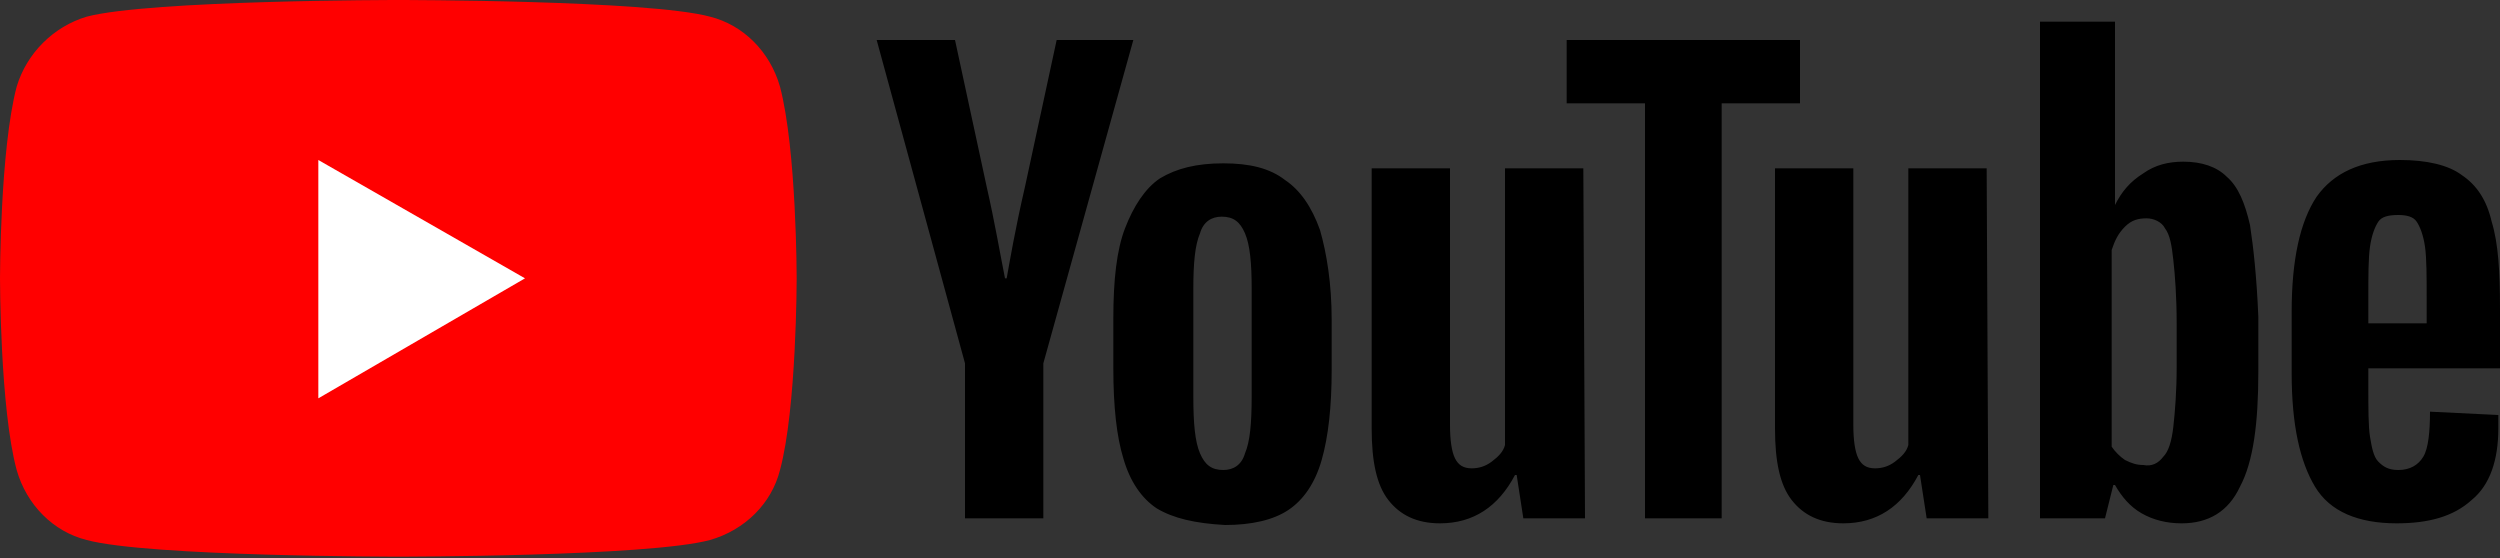
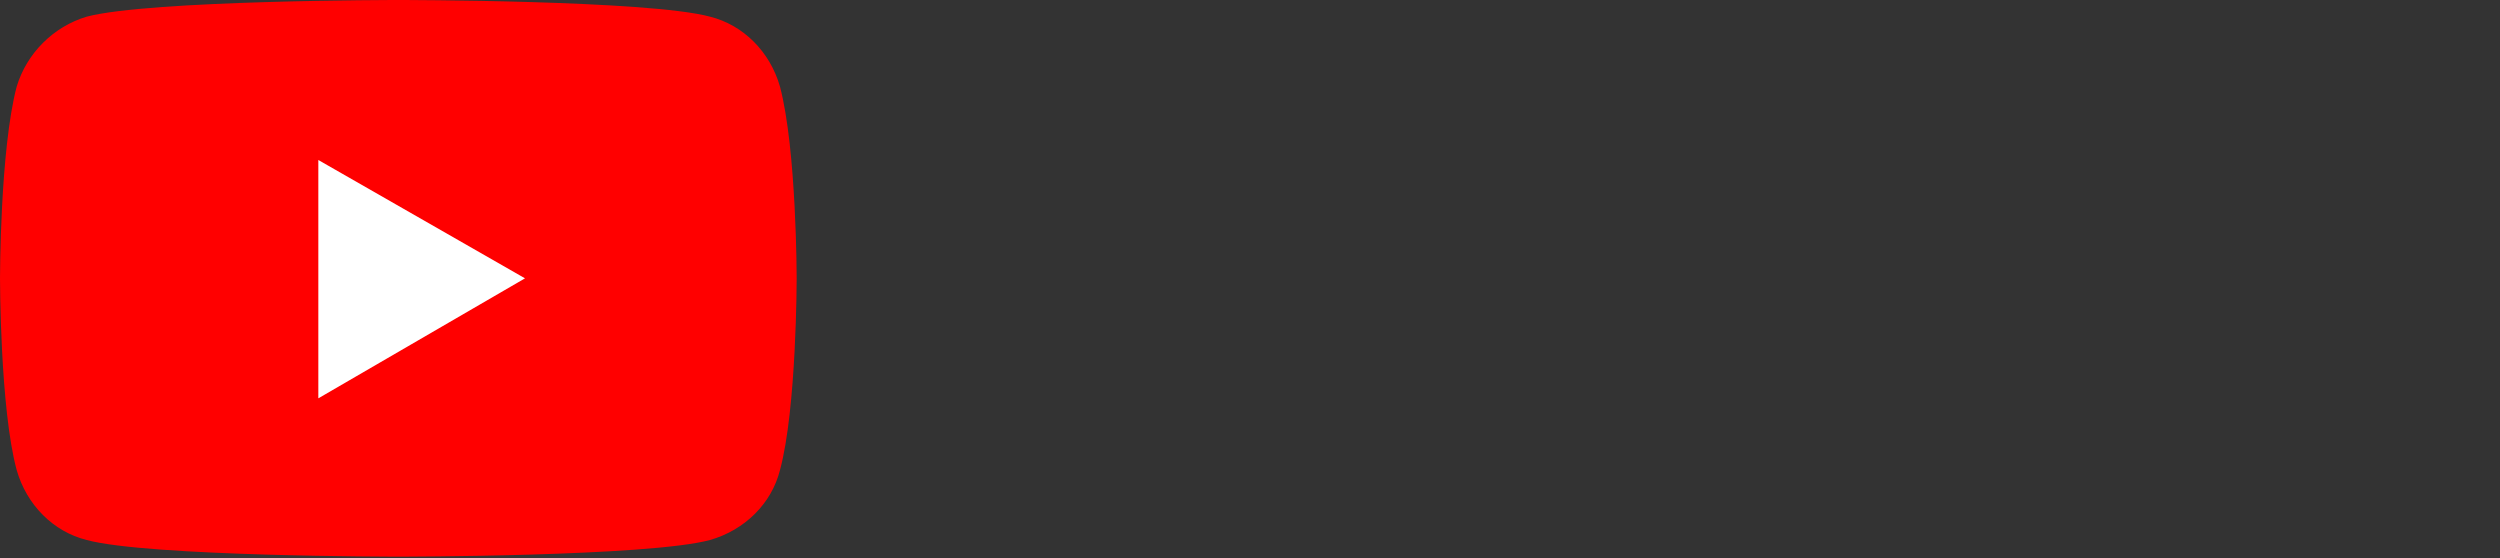
<svg xmlns="http://www.w3.org/2000/svg" version="1.1" id="Layer_1" x="0px" y="0px" viewBox="0 0 150 33.5" style="enable-background:new 0 0 150 33.5;" xml:space="preserve">
  <rect x="0" y="0" width="150" height="33.5" fill="#333333" stroke="none" />
  <style type="text/css"> .st0{fill:#FF0000;} .st1{fill:#FFFFFF;} </style>
  <g>
    <path class="st0" d="M46.8,5.2c-0.6-2.1-2.2-3.7-4.2-4.2c-3.7-1-18.7-1-18.7-1S9,0,5.2,1C3.2,1.6,1.6,3.2,1,5.2C0,9,0,16.7,0,16.7 s0,7.8,1,11.5c0.6,2.1,2.2,3.7,4.2,4.2c3.7,1,18.7,1,18.7,1s15,0,18.7-1c2.1-0.6,3.7-2.2,4.2-4.2c1-3.7,1-11.5,1-11.5 S47.8,9,46.8,5.2z" />
    <path class="st1" d="M19.1,23.9l12.4-7.2L19.1,9.6C19.1,9.6,19.1,23.9,19.1,23.9z" />
  </g>
-   <path d="M57.9,21.8L52.6,2.4h4.7l1.9,8.8c0.5,2.2,0.8,4,1.1,5.5h0.1c0.2-1.1,0.5-2.9,1.1-5.5l1.9-8.8H68l-5.4,19.4v9.3h-4.7 L57.9,21.8L57.9,21.8L57.9,21.8z M69.4,30.5c-0.9-0.6-1.6-1.6-2-3c-0.4-1.3-0.6-3.1-0.6-5.4v-3c0-2.3,0.2-4.1,0.7-5.4s1.2-2.4,2.1-3 c1-0.6,2.2-0.9,3.8-0.9c1.6,0,2.8,0.3,3.7,1c0.9,0.6,1.6,1.6,2.1,3c0.4,1.4,0.7,3.2,0.7,5.4v3c0,2.2-0.2,4-0.6,5.4 c-0.4,1.4-1.1,2.4-2,3c-0.9,0.6-2.2,0.9-3.8,0.9C71.7,31.4,70.4,31.1,69.4,30.5z M74.7,27.2c0.3-0.7,0.4-1.8,0.4-3.4v-6.5 c0-1.5-0.1-2.6-0.4-3.3c-0.3-0.7-0.7-1-1.4-1c-0.6,0-1.1,0.3-1.3,1c-0.3,0.7-0.4,1.8-0.4,3.3v6.5c0,1.6,0.1,2.7,0.4,3.4 c0.3,0.7,0.7,1,1.4,1C74,28.2,74.5,27.9,74.7,27.2z M95.1,31.1h-3.7L91,28.5h-0.1c-1,1.9-2.5,2.9-4.5,2.9c-1.4,0-2.4-0.5-3.1-1.4 c-0.7-0.9-1-2.3-1-4.3V10.1h4.7v15.4c0,0.9,0.1,1.6,0.3,2c0.2,0.4,0.5,0.6,1,0.6c0.4,0,0.8-0.1,1.2-0.4c0.4-0.3,0.7-0.6,0.8-1V10.1 h4.7L95.1,31.1L95.1,31.1z M108,6.2h-4.7v24.9h-4.6V6.2H94V2.4h14L108,6.2L108,6.2z M119.3,31.1h-3.7l-0.4-2.6h-0.1 c-1,1.9-2.5,2.9-4.5,2.9c-1.4,0-2.4-0.5-3.1-1.4c-0.7-0.9-1-2.3-1-4.3V10.1h4.7v15.4c0,0.9,0.1,1.6,0.3,2c0.2,0.4,0.5,0.6,1,0.6 c0.4,0,0.8-0.1,1.2-0.4c0.4-0.3,0.7-0.6,0.8-1V10.1h4.7L119.3,31.1L119.3,31.1z M135,13.5c-0.3-1.3-0.7-2.3-1.4-2.9 c-0.6-0.6-1.5-0.9-2.6-0.9c-0.9,0-1.7,0.2-2.4,0.7c-0.8,0.5-1.3,1.1-1.7,1.9h0V1.3h-4.5v29.8h3.9l0.5-2h0.1c0.4,0.7,0.9,1.3,1.6,1.7 c0.7,0.4,1.5,0.6,2.4,0.6c1.6,0,2.8-0.7,3.5-2.2c0.8-1.5,1.1-3.8,1.1-6.9V19C135.4,16.6,135.2,14.8,135,13.5z M130.6,22 c0,1.5-0.1,2.7-0.2,3.6c-0.1,0.9-0.3,1.5-0.6,1.8c-0.3,0.4-0.7,0.6-1.2,0.5c-0.4,0-0.7-0.1-1.1-0.3c-0.3-0.2-0.6-0.5-0.8-0.8V15 c0.2-0.6,0.4-1,0.8-1.4c0.4-0.4,0.8-0.5,1.3-0.5c0.4,0,0.9,0.2,1.1,0.6c0.3,0.4,0.4,1,0.5,1.9c0.1,0.9,0.2,2.2,0.2,3.8L130.6,22 C130.6,22,130.6,22,130.6,22z M142.1,23.2c0,1.3,0,2.4,0.1,3s0.2,1.2,0.5,1.5c0.3,0.3,0.6,0.5,1.2,0.5c0.7,0,1.2-0.3,1.5-0.8 c0.3-0.5,0.4-1.5,0.4-2.7l4.1,0.2c0,0.2,0,0.4,0,0.8c0,1.9-0.5,3.4-1.6,4.3c-1.1,1-2.6,1.4-4.5,1.4c-2.3,0-4-0.7-4.9-2.2 c-0.9-1.5-1.4-3.7-1.4-6.8v-3.7c0-3.1,0.5-5.4,1.5-6.9c1-1.4,2.6-2.2,5-2.2c1.6,0,2.9,0.3,3.7,0.9c0.9,0.6,1.5,1.5,1.8,2.8 c0.4,1.3,0.5,3,0.5,5.2v3.6h-7.9C142.1,22.2,142.1,23.2,142.1,23.2z M142.7,13.3c-0.2,0.3-0.4,0.8-0.5,1.5c-0.1,0.7-0.1,1.7-0.1,3.1 v1.5h3.5v-1.5c0-1.3,0-2.4-0.1-3.1c-0.1-0.7-0.3-1.2-0.5-1.5c-0.2-0.3-0.6-0.4-1.1-0.4C143.3,12.9,142.9,13,142.7,13.3z" />
</svg>